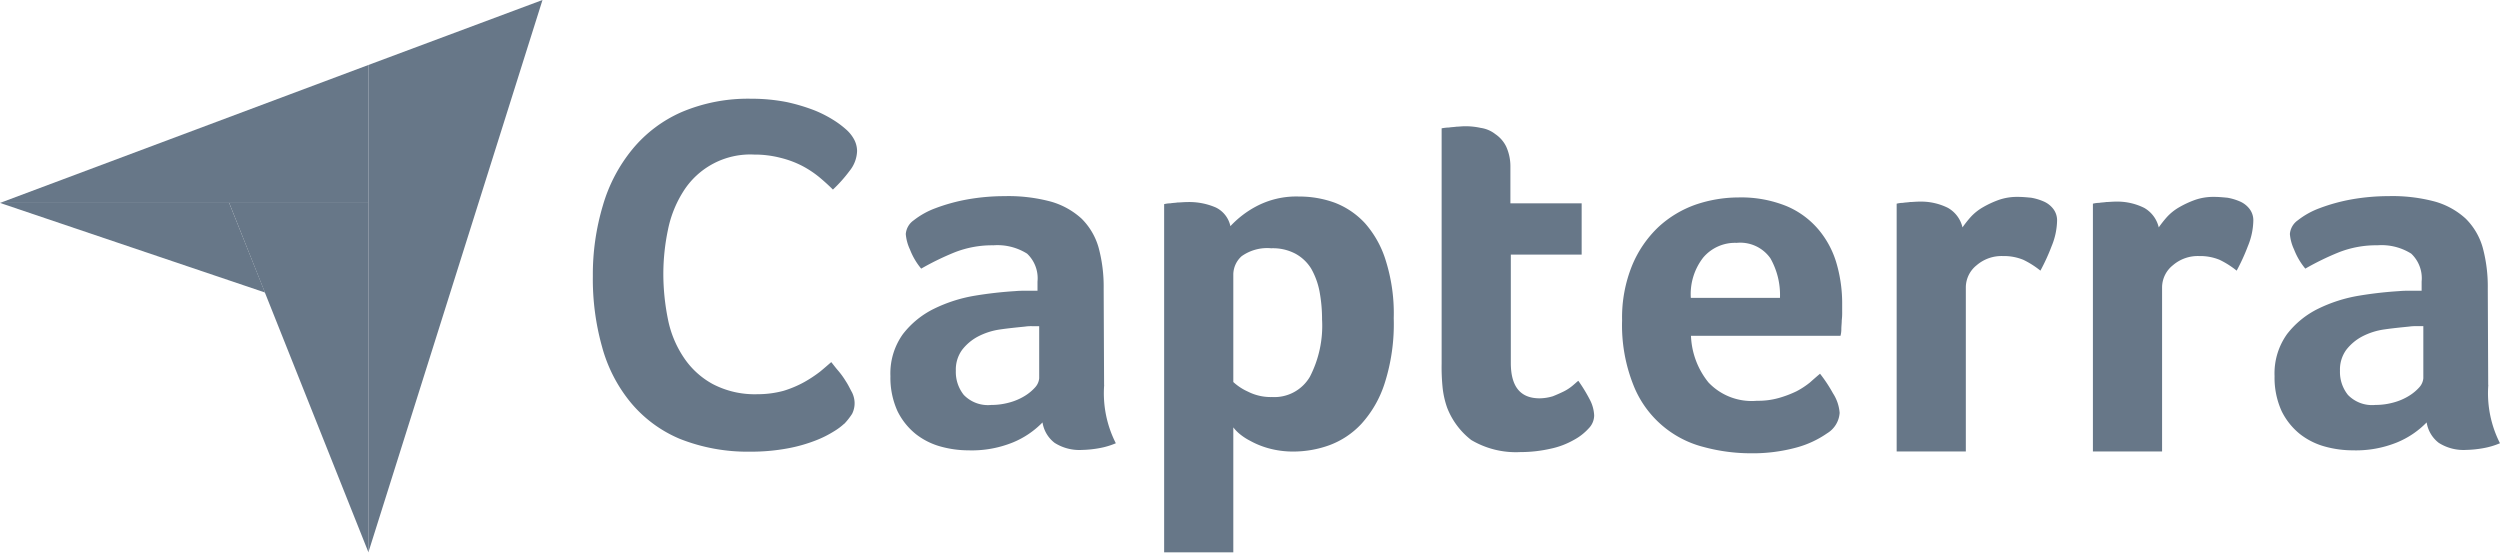
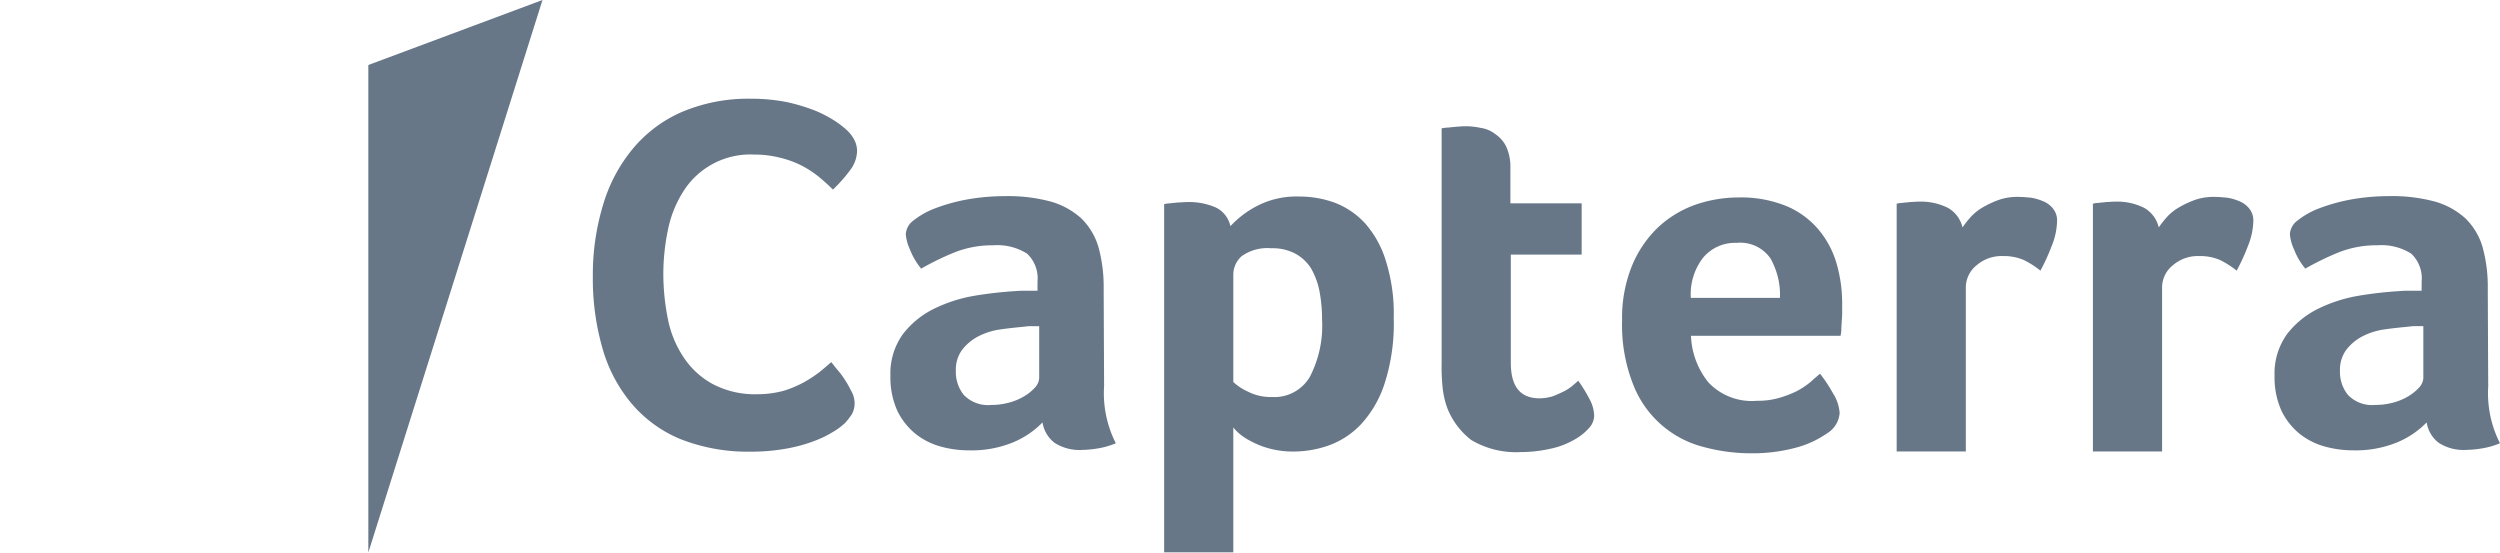
<svg xmlns="http://www.w3.org/2000/svg" width="173.886" height="38.429" viewBox="0 0 173.886 38.429">
  <g id="capterra-inc-vector-logo" transform="translate(-20.4 -254.3)">
-     <path id="Path_31520" data-name="Path 31520" d="M20.4,279.493H46.019V269.9Z" transform="translate(0 -11.079)" fill="#677788" />
    <path id="Path_31521" data-name="Path 31521" d="M108.8,258.821v33.908L120.914,254.3Z" transform="translate(-62.781)" fill="#677788" />
-     <path id="Path_31522" data-name="Path 31522" d="M85.08,303H75.4l9.68,24.286Z" transform="translate(-39.06 -34.586)" fill="#677788" />
-     <path id="Path_31523" data-name="Path 31523" d="M20.4,303l18.432,6.231L36.34,303Z" transform="translate(0 -34.586)" fill="#677788" />
    <g id="Group_1728" data-name="Group 1728" transform="translate(61.64 261.168)">
      <path id="Path_31524" data-name="Path 31524" d="M180.176,300.605a4.262,4.262,0,0,1-.7.522,7.42,7.42,0,0,1-1.275.638,10.639,10.639,0,0,1-1.942.551,13.839,13.839,0,0,1-2.608.232,12.777,12.777,0,0,1-4.927-.9,8.925,8.925,0,0,1-3.42-2.55,10.349,10.349,0,0,1-1.971-3.854,17.424,17.424,0,0,1-.638-4.9,16.73,16.73,0,0,1,.7-4.927,10.975,10.975,0,0,1,2.058-3.912,9.218,9.218,0,0,1,3.42-2.579,11.817,11.817,0,0,1,4.84-.927,12.711,12.711,0,0,1,2.463.232,12.982,12.982,0,0,1,1.942.58,8.4,8.4,0,0,1,1.362.7,6.421,6.421,0,0,1,.811.609,2.508,2.508,0,0,1,.551.667,1.746,1.746,0,0,1,.232.84,2.312,2.312,0,0,1-.522,1.391,9.827,9.827,0,0,1-1.159,1.3q-.435-.435-.956-.869a7.029,7.029,0,0,0-1.188-.783,6.814,6.814,0,0,0-1.478-.551,7.213,7.213,0,0,0-1.855-.232,5.5,5.5,0,0,0-4.956,2.608,7.852,7.852,0,0,0-1.043,2.637,15.055,15.055,0,0,0-.319,3.043,15.992,15.992,0,0,0,.319,3.159,7.307,7.307,0,0,0,1.1,2.666,5.676,5.676,0,0,0,2.029,1.855,6.293,6.293,0,0,0,3.1.7,6.918,6.918,0,0,0,1.8-.232,7.514,7.514,0,0,0,1.449-.609,9.076,9.076,0,0,0,1.1-.725c.319-.261.58-.493.782-.667.145.174.29.377.493.609a5.651,5.651,0,0,1,.522.725c.174.261.29.522.435.783a1.747,1.747,0,0,1,.174.7,1.642,1.642,0,0,1-.174.782,4.74,4.74,0,0,1-.551.7Zm18.084-2.7a7.67,7.67,0,0,0,.811,4.057,5.383,5.383,0,0,1-1.188.348,7.482,7.482,0,0,1-1.159.116,3.207,3.207,0,0,1-1.913-.493,2.227,2.227,0,0,1-.84-1.42,6.113,6.113,0,0,1-2.058,1.391,7.612,7.612,0,0,1-3.1.551,7.243,7.243,0,0,1-1.913-.261,4.909,4.909,0,0,1-1.739-.869,4.7,4.7,0,0,1-1.275-1.594,5.6,5.6,0,0,1-.493-2.434,4.685,4.685,0,0,1,.869-2.927,6.163,6.163,0,0,1,2.174-1.768,10.284,10.284,0,0,1,2.811-.9,27.364,27.364,0,0,1,2.782-.319,8.15,8.15,0,0,1,.84-.029h.754v-.638a2.355,2.355,0,0,0-.725-1.942,3.877,3.877,0,0,0-2.347-.58,7.1,7.1,0,0,0-2.7.493,18.989,18.989,0,0,0-2.318,1.13,4.745,4.745,0,0,1-.782-1.333,3.108,3.108,0,0,1-.29-1.072,1.286,1.286,0,0,1,.551-.956,5.577,5.577,0,0,1,1.507-.84,12.613,12.613,0,0,1,2.2-.609,14.8,14.8,0,0,1,2.608-.232,11.391,11.391,0,0,1,3.217.377,5.3,5.3,0,0,1,2.145,1.188,4.6,4.6,0,0,1,1.188,2.029,10.435,10.435,0,0,1,.348,2.84l.029,6.695Zm-4.521-4.086h-.493a2.814,2.814,0,0,0-.493.029c-.58.058-1.159.116-1.739.2a4.785,4.785,0,0,0-1.536.493,3.422,3.422,0,0,0-1.1.927,2.328,2.328,0,0,0-.435,1.449,2.553,2.553,0,0,0,.551,1.681,2.333,2.333,0,0,0,1.913.7,4.671,4.671,0,0,0,1.275-.174,4,4,0,0,0,1.072-.464,3.2,3.2,0,0,0,.725-.609,1.073,1.073,0,0,0,.261-.609v-3.623Zm13.3-6.955a6.8,6.8,0,0,1,1.768-1.362,5.946,5.946,0,0,1,3.014-.7,7.157,7.157,0,0,1,2.492.435,5.582,5.582,0,0,1,2.087,1.42,7.039,7.039,0,0,1,1.449,2.608,12.219,12.219,0,0,1,.551,4,13.539,13.539,0,0,1-.638,4.55,7.651,7.651,0,0,1-1.623,2.811,5.783,5.783,0,0,1-2.232,1.478,7.36,7.36,0,0,1-2.463.435,6.378,6.378,0,0,1-1.768-.232,5.831,5.831,0,0,1-1.275-.522,3.923,3.923,0,0,1-.811-.551,2.927,2.927,0,0,1-.348-.377v8.694h-4.811V285.332a1.754,1.754,0,0,1,.435-.058c.145-.029.319-.029.493-.058.2,0,.406-.029.667-.029a4.649,4.649,0,0,1,2,.377,1.876,1.876,0,0,1,1.014,1.3Zm6.376,6.521a10.61,10.61,0,0,0-.174-1.971,5.19,5.19,0,0,0-.58-1.594,2.936,2.936,0,0,0-1.1-1.043,3.354,3.354,0,0,0-1.681-.377,3.07,3.07,0,0,0-2.058.551,1.733,1.733,0,0,0-.58,1.246v7.506a3.771,3.771,0,0,0,1.014.667,3.5,3.5,0,0,0,1.681.377,2.856,2.856,0,0,0,2.637-1.42A7.737,7.737,0,0,0,213.417,293.389Zm8.694,6.086a6.094,6.094,0,0,1-.319-1.478,14.123,14.123,0,0,1-.058-1.565V280.058a3.2,3.2,0,0,1,.522-.058c.174-.029.348-.029.522-.058.174,0,.377-.029.551-.029a4.991,4.991,0,0,1,1.13.116,2.128,2.128,0,0,1,1.014.435,2.225,2.225,0,0,1,.754.869,3.336,3.336,0,0,1,.29,1.42v2.521h4.956v3.565h-4.927v7.535c0,1.652.667,2.463,2,2.463a3.266,3.266,0,0,0,.927-.145q.435-.174.783-.348a3.176,3.176,0,0,0,.609-.406c.174-.145.29-.261.377-.319a10.991,10.991,0,0,1,.811,1.333,2.589,2.589,0,0,1,.29,1.072,1.3,1.3,0,0,1-.377.9,3.835,3.835,0,0,1-1.043.811,5.581,5.581,0,0,1-1.623.609,9.385,9.385,0,0,1-2.087.232,6.085,6.085,0,0,1-3.42-.84,5.225,5.225,0,0,1-1.681-2.26Zm21.533-.464a5.252,5.252,0,0,0,1.565-.2,7.571,7.571,0,0,0,1.217-.464,5.708,5.708,0,0,0,.927-.609q.391-.348.7-.609a10.084,10.084,0,0,1,.9,1.362,2.9,2.9,0,0,1,.464,1.362,1.8,1.8,0,0,1-.869,1.42,6.88,6.88,0,0,1-2.116.985,11.521,11.521,0,0,1-3.188.406,12.552,12.552,0,0,1-3.275-.435,7.141,7.141,0,0,1-4.9-4.318,11.246,11.246,0,0,1-.783-4.492,9.594,9.594,0,0,1,.7-3.826,7.777,7.777,0,0,1,1.826-2.666,7.465,7.465,0,0,1,2.608-1.565,9.3,9.3,0,0,1,2.956-.493,8.4,8.4,0,0,1,3.362.609,5.919,5.919,0,0,1,2.232,1.652,6.444,6.444,0,0,1,1.246,2.376,9.978,9.978,0,0,1,.377,2.811v.493a4.488,4.488,0,0,1-.029.609c0,.2-.029.406-.029.609a1.816,1.816,0,0,1-.058.464h-10.4a5.476,5.476,0,0,0,1.217,3.246,4.142,4.142,0,0,0,3.362,1.275Zm1.623-7.158a5.16,5.16,0,0,0-.667-2.753,2.561,2.561,0,0,0-2.347-1.072,2.9,2.9,0,0,0-2.318,1.014,4.132,4.132,0,0,0-.869,2.811Zm12.694-4.9a8.1,8.1,0,0,1,.551-.7,3.529,3.529,0,0,1,.869-.7,6.729,6.729,0,0,1,1.13-.522,3.9,3.9,0,0,1,1.333-.2c.29,0,.58.029.9.058a3.814,3.814,0,0,1,.869.261,1.675,1.675,0,0,1,.667.522,1.3,1.3,0,0,1,.261.811,4.853,4.853,0,0,1-.377,1.768,13.9,13.9,0,0,1-.782,1.71,6.177,6.177,0,0,0-1.188-.754,3.549,3.549,0,0,0-1.42-.261,2.65,2.65,0,0,0-1.826.638,1.976,1.976,0,0,0-.754,1.536v11.419h-4.811V285.3a1.753,1.753,0,0,1,.435-.058c.145-.029.319-.029.493-.058.174,0,.406-.029.667-.029a4.207,4.207,0,0,1,1.971.435,2.112,2.112,0,0,1,1.014,1.362Zm13.65,0a8.1,8.1,0,0,1,.551-.7,3.529,3.529,0,0,1,.869-.7,6.729,6.729,0,0,1,1.13-.522,3.9,3.9,0,0,1,1.333-.2c.29,0,.58.029.9.058a3.814,3.814,0,0,1,.869.261,1.675,1.675,0,0,1,.667.522,1.3,1.3,0,0,1,.261.811,4.854,4.854,0,0,1-.377,1.768,13.909,13.909,0,0,1-.782,1.71,6.178,6.178,0,0,0-1.188-.754,3.549,3.549,0,0,0-1.42-.261,2.65,2.65,0,0,0-1.826.638,1.976,1.976,0,0,0-.754,1.536v11.419h-4.811V285.3a1.754,1.754,0,0,1,.435-.058c.145-.029.319-.029.493-.058.174,0,.406-.029.667-.029a4.207,4.207,0,0,1,1.971.435,2.112,2.112,0,0,1,1.014,1.362Zm22.924,10.955a7.67,7.67,0,0,0,.811,4.057,5.383,5.383,0,0,1-1.188.348,7.482,7.482,0,0,1-1.159.116,3.207,3.207,0,0,1-1.913-.493,2.227,2.227,0,0,1-.84-1.42,6.113,6.113,0,0,1-2.058,1.391,7.612,7.612,0,0,1-3.1.551,7.243,7.243,0,0,1-1.913-.261,4.909,4.909,0,0,1-1.739-.869,4.7,4.7,0,0,1-1.275-1.594,5.6,5.6,0,0,1-.493-2.434,4.685,4.685,0,0,1,.869-2.927,6.163,6.163,0,0,1,2.174-1.768,10.284,10.284,0,0,1,2.811-.9,27.364,27.364,0,0,1,2.782-.319,8.15,8.15,0,0,1,.84-.029h.753v-.638a2.355,2.355,0,0,0-.725-1.942,3.877,3.877,0,0,0-2.347-.58,7.1,7.1,0,0,0-2.7.493,18.986,18.986,0,0,0-2.318,1.13,4.746,4.746,0,0,1-.783-1.333,3.109,3.109,0,0,1-.29-1.072,1.286,1.286,0,0,1,.551-.956,5.578,5.578,0,0,1,1.507-.84,12.613,12.613,0,0,1,2.2-.609,14.8,14.8,0,0,1,2.608-.232,11.391,11.391,0,0,1,3.217.377,5.3,5.3,0,0,1,2.145,1.188,4.6,4.6,0,0,1,1.188,2.029,10.435,10.435,0,0,1,.348,2.84l.029,6.695Zm-4.521-4.086h-.493a2.814,2.814,0,0,0-.493.029c-.58.058-1.159.116-1.739.2a4.785,4.785,0,0,0-1.536.493,3.422,3.422,0,0,0-1.1.927,2.328,2.328,0,0,0-.435,1.449,2.553,2.553,0,0,0,.551,1.681,2.333,2.333,0,0,0,1.913.7,4.671,4.671,0,0,0,1.275-.174,4,4,0,0,0,1.072-.464,3.2,3.2,0,0,0,.725-.609,1.073,1.073,0,0,0,.261-.609v-3.623Z" transform="translate(-162.7 -278)" fill="#677788" />
    </g>
  </g>
</svg>